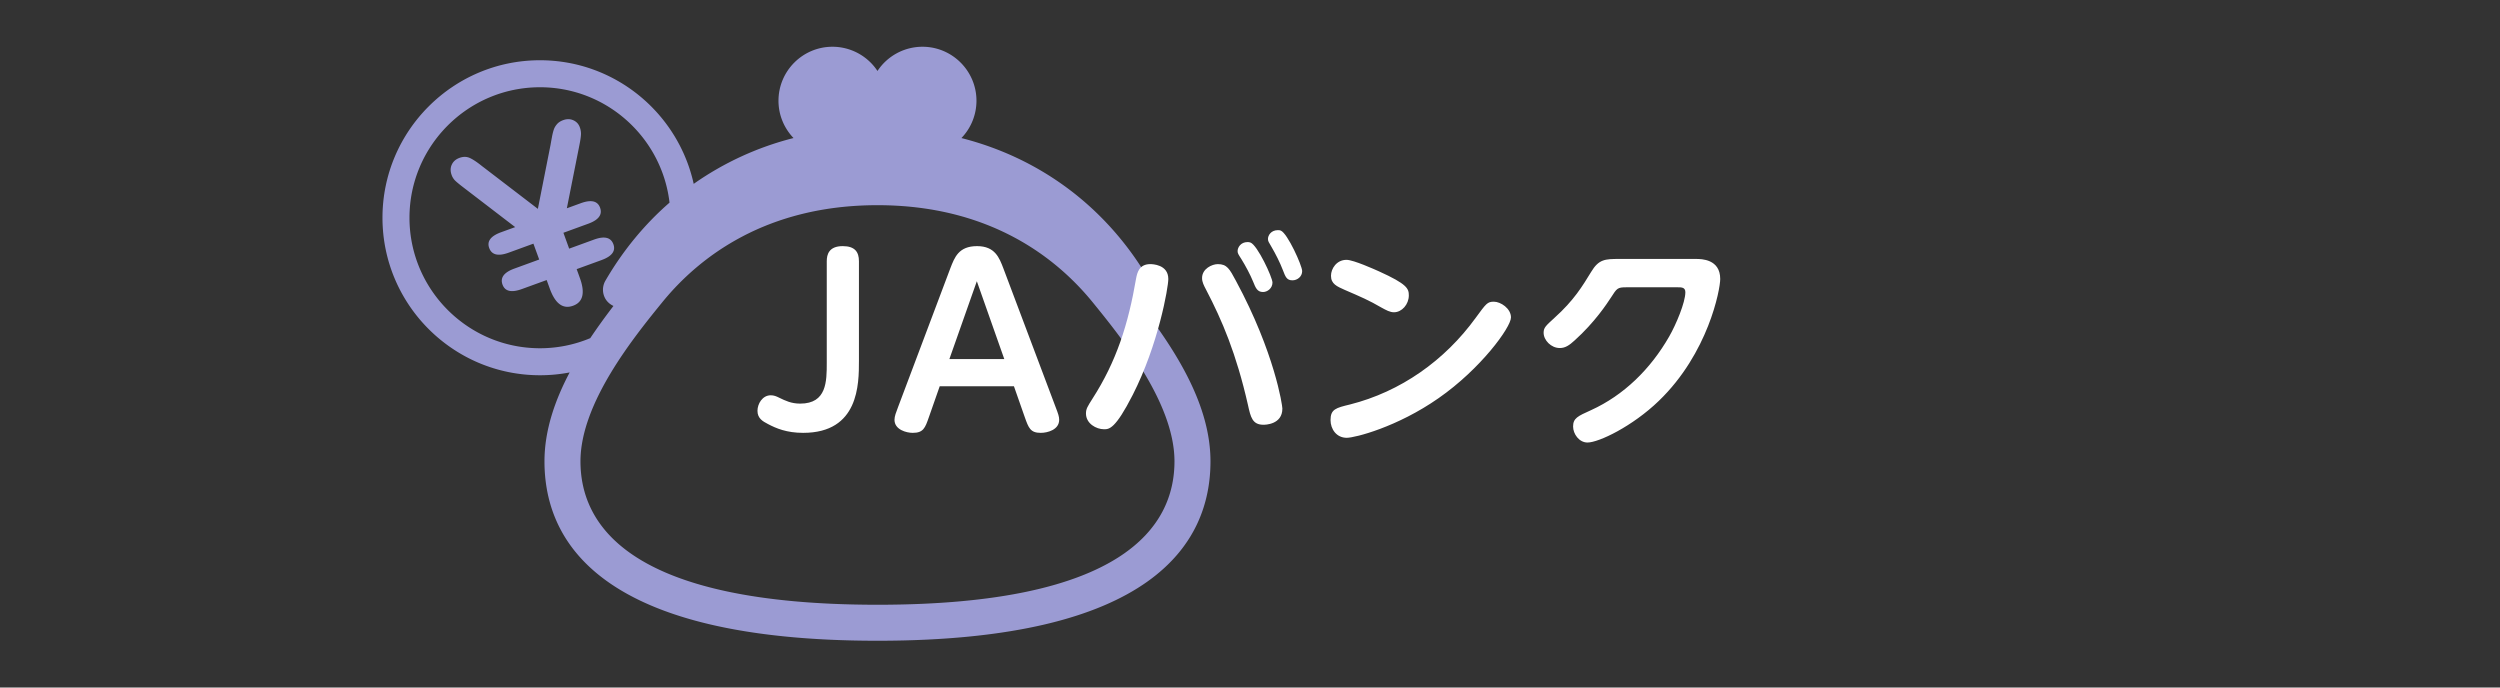
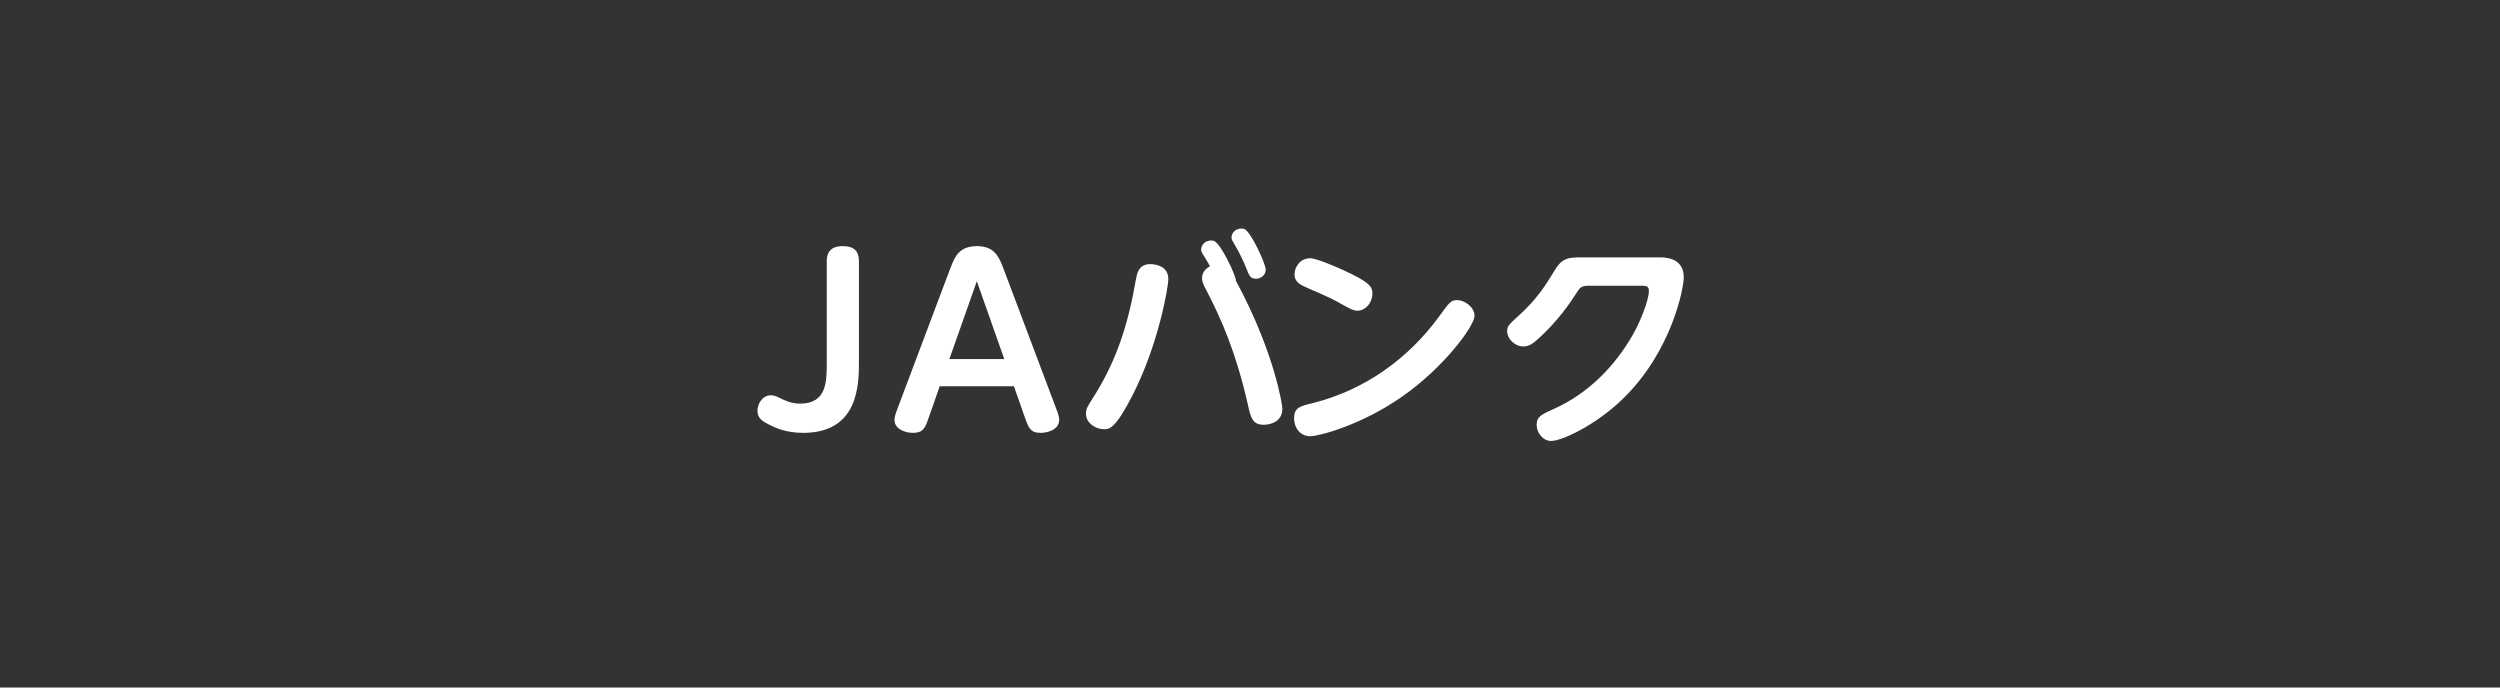
<svg xmlns="http://www.w3.org/2000/svg" width="400" height="110" viewBox="0 0 400 110">
  <rect x="0" y="0" width="400" height="110" fill="#333333" stroke="none" />
-   <path d="M182.656 48.976a2.875 2.875 0 001.083-4.385c-6.771-11.478-17.297-19.288-29.912-22.501a8.612 8.612 0 002.408-5.969c0-4.766-3.876-8.641-8.639-8.641a8.633 8.633 0 00-7.2 3.875 8.633 8.633 0 00-7.2-3.875c-4.763 0-8.639 3.875-8.639 8.641 0 2.313.92 4.413 2.406 5.966a48.419 48.419 0 00-15.971 7.331C108.504 18.122 98.428 9.64 86.396 9.64c-13.896 0-25.2 11.306-25.2 25.2 0 13.896 11.305 25.2 25.2 25.2 1.623 0 3.21-.155 4.747-.45-2.416 4.58-4.027 9.354-4.027 14.225 0 13.096 9.244 28.705 53.28 28.705s53.28-15.609 53.28-28.705c0-8.789-5.213-17.261-11.02-24.839zm-96.26 6.744c-11.513 0-20.88-9.367-20.88-20.88s9.367-20.88 20.88-20.88c10.693 0 19.522 8.085 20.728 18.46-3.998 3.48-7.459 7.668-10.26 12.494a2.883 2.883 0 00-.004 2.883c.303.523.764.908 1.294 1.156a99.045 99.045 0 00-3.714 5.152 20.761 20.761 0 01-8.044 1.615zm54 41.04c-39.274 0-47.521-12.479-47.521-22.945 0-9.377 8.612-19.953 13.238-25.637.002-.001.002-.004.004-.004 5.772-7.006 16.399-15.345 34.278-15.345 17.896 0 28.524 8.353 34.29 15.36.002.002.003.002.003.004 4.63 5.685 13.228 16.251 13.228 25.621 0 10.467-8.245 22.946-47.52 22.946zM96.248 41.611l-3.981 1.449.511 1.414c.867 2.383.506 3.865-1.078 4.441-1.612.59-2.852-.311-3.721-2.699l-.512-1.409-3.971 1.442c-1.666.607-2.699.373-3.092-.711-.402-1.105.229-1.961 1.9-2.566l3.966-1.447-.923-2.54-3.969 1.446c-1.668.607-2.701.356-3.105-.746-.396-1.081.244-1.926 1.915-2.532l2.241-.815-8.291-6.355c-.658-.502-1.107-.874-1.336-1.107a2.344 2.344 0 01-.535-.861c-.226-.611-.216-1.173.02-1.675.234-.506.646-.867 1.234-1.081.6-.218 1.152-.21 1.654.019.504.229 1.15.659 1.938 1.291l8.946 6.85 2.033-10.269c.069-.396.141-.812.226-1.249.078-.436.172-.813.281-1.142.106-.323.281-.624.521-.896.24-.277.564-.487.977-.636.588-.218 1.131-.211 1.632.014.502.224.847.592 1.035 1.111.151.412.215.814.19 1.208-.025.394-.1.909-.226 1.542l-2.032 10.223 2.238-.815c1.658-.603 2.682-.362 3.076.72.403 1.101-.225 1.957-1.882 2.562l-3.983 1.452.92 2.54 3.986-1.453c1.66-.604 2.689-.354 3.092.751.392 1.083-.235 1.923-1.895 2.529z" fill-rule="evenodd" clip-rule="evenodd" fill="#9b9bd3" />
-   <path d="M137.43 57.738c0 3.707 0 11.518-8.928 11.518-2.627 0-4.319-.72-5.615-1.404-.828-.432-1.691-.898-1.691-2.123 0-1.115.792-2.484 2.123-2.484.504 0 .864.145 1.368.396.972.469 1.908.936 3.348.936 4.247 0 4.247-3.562 4.247-6.551V41.791c0-1.043.324-2.411 2.557-2.411 1.979 0 2.592.972 2.592 2.411v15.947zm12.924 4.067l-1.728 4.932c-.612 1.764-.899 2.52-2.592 2.52-1.008 0-2.915-.504-2.915-2.088 0-.576.252-1.188.576-2.051l8.351-22.174c.684-1.764 1.331-3.563 4.283-3.563 2.88 0 3.563 1.872 4.212 3.563l8.351 22.174c.432 1.115.575 1.547.575 2.051 0 1.584-1.835 2.088-2.951 2.088-1.656 0-1.943-.791-2.556-2.52l-1.728-4.932h-11.878zm10.331-4.356l-4.392-12.454-4.391 12.454h8.783zm26.245-12.814c0 1.368-1.584 10.475-5.688 18.538-2.808 5.507-3.779 5.507-4.607 5.507-1.225 0-2.88-.899-2.88-2.52 0-.756.252-1.115 1.044-2.375 3.815-5.939 5.723-11.879 6.982-19.258.181-.936.504-2.268 2.269-2.268.288.001 2.88.036 2.88 2.376zm10.834.324c6.191 11.482 7.416 19.906 7.416 20.41 0 2.592-2.809 2.592-3.024 2.592-1.764 0-2.052-1.188-2.483-3.168-1.872-8.243-4.14-13.535-6.695-18.43-.359-.684-.648-1.225-.648-1.872 0-1.512 1.62-2.231 2.52-2.231 1.474 0 1.871.756 2.914 2.699zm5.832.252c0 .9-.793 1.512-1.512 1.512-.937 0-1.188-.684-1.584-1.656-.433-1.079-1.225-2.555-1.872-3.599-.504-.792-.612-.937-.612-1.296 0-.576.504-1.439 1.584-1.439.145 0 .288 0 .468.071 1.116.395 3.528 5.579 3.528 6.407zm4.751-1.836c0 .9-.792 1.477-1.548 1.477-.9 0-1.115-.504-1.548-1.656-.468-1.224-1.151-2.556-1.8-3.672-.468-.791-.576-.936-.576-1.295 0-.576.504-1.404 1.584-1.404.18 0 .324 0 .468.072 1.08.431 3.42 5.615 3.42 6.478zm33.408 7.416c0 1.583-4.859 8.242-11.591 12.922-6.587 4.607-13.354 6.335-14.686 6.335-1.656 0-2.592-1.403-2.592-2.843 0-1.729.863-1.944 3.096-2.484 8.135-2.052 15.189-7.055 20.121-13.858 1.691-2.304 1.871-2.592 2.916-2.592 1.081 0 2.736 1.08 2.736 2.52zm-21.13-7.38c4.535 2.052 4.787 2.772 4.787 3.852 0 1.44-1.115 2.7-2.375 2.7-.648 0-1.224-.324-2.016-.756-1.98-1.152-3.24-1.692-5.832-2.809-1.295-.575-2.23-.971-2.23-2.268 0-1.151.899-2.555 2.482-2.555 1.118.001 4.537 1.548 5.184 1.836zm50.759-1.979c.792 0 3.852 0 3.852 3.203 0 1.692-1.907 11.879-9.827 19.51-4.211 4.068-9.61 6.659-11.41 6.659-1.367 0-2.304-1.403-2.304-2.556 0-1.332.72-1.656 2.88-2.627 5.219-2.377 9.502-6.552 12.49-11.771 1.115-1.943 2.592-5.471 2.592-7.091 0-.792-.612-.792-1.225-.792h-8.207c-1.439 0-1.512.145-2.482 1.656-.613.936-2.557 3.924-5.796 6.839-.828.756-1.476 1.224-2.376 1.224-1.404 0-2.592-1.26-2.592-2.447 0-.828.36-1.116 1.729-2.376 3.131-2.808 4.499-5.111 5.867-7.343 1.224-2.052 2.231-2.088 4.535-2.088h12.274z" fill="#fff" />
+   <path d="M137.43 57.738c0 3.707 0 11.518-8.928 11.518-2.627 0-4.319-.72-5.615-1.404-.828-.432-1.691-.898-1.691-2.123 0-1.115.792-2.484 2.123-2.484.504 0 .864.145 1.368.396.972.469 1.908.936 3.348.936 4.247 0 4.247-3.562 4.247-6.551V41.791c0-1.043.324-2.411 2.557-2.411 1.979 0 2.592.972 2.592 2.411v15.947zm12.924 4.067l-1.728 4.932c-.612 1.764-.899 2.52-2.592 2.52-1.008 0-2.915-.504-2.915-2.088 0-.576.252-1.188.576-2.051l8.351-22.174c.684-1.764 1.331-3.563 4.283-3.563 2.88 0 3.563 1.872 4.212 3.563l8.351 22.174c.432 1.115.575 1.547.575 2.051 0 1.584-1.835 2.088-2.951 2.088-1.656 0-1.943-.791-2.556-2.52l-1.728-4.932h-11.878zm10.331-4.356l-4.392-12.454-4.391 12.454h8.783zm26.245-12.814c0 1.368-1.584 10.475-5.688 18.538-2.808 5.507-3.779 5.507-4.607 5.507-1.225 0-2.88-.899-2.88-2.52 0-.756.252-1.115 1.044-2.375 3.815-5.939 5.723-11.879 6.982-19.258.181-.936.504-2.268 2.269-2.268.288.001 2.88.036 2.88 2.376zm10.834.324c6.191 11.482 7.416 19.906 7.416 20.41 0 2.592-2.809 2.592-3.024 2.592-1.764 0-2.052-1.188-2.483-3.168-1.872-8.243-4.14-13.535-6.695-18.43-.359-.684-.648-1.225-.648-1.872 0-1.512 1.62-2.231 2.52-2.231 1.474 0 1.871.756 2.914 2.699zc0 .9-.793 1.512-1.512 1.512-.937 0-1.188-.684-1.584-1.656-.433-1.079-1.225-2.555-1.872-3.599-.504-.792-.612-.937-.612-1.296 0-.576.504-1.439 1.584-1.439.145 0 .288 0 .468.071 1.116.395 3.528 5.579 3.528 6.407zm4.751-1.836c0 .9-.792 1.477-1.548 1.477-.9 0-1.115-.504-1.548-1.656-.468-1.224-1.151-2.556-1.8-3.672-.468-.791-.576-.936-.576-1.295 0-.576.504-1.404 1.584-1.404.18 0 .324 0 .468.072 1.08.431 3.42 5.615 3.42 6.478zm33.408 7.416c0 1.583-4.859 8.242-11.591 12.922-6.587 4.607-13.354 6.335-14.686 6.335-1.656 0-2.592-1.403-2.592-2.843 0-1.729.863-1.944 3.096-2.484 8.135-2.052 15.189-7.055 20.121-13.858 1.691-2.304 1.871-2.592 2.916-2.592 1.081 0 2.736 1.08 2.736 2.52zm-21.13-7.38c4.535 2.052 4.787 2.772 4.787 3.852 0 1.44-1.115 2.7-2.375 2.7-.648 0-1.224-.324-2.016-.756-1.98-1.152-3.24-1.692-5.832-2.809-1.295-.575-2.23-.971-2.23-2.268 0-1.151.899-2.555 2.482-2.555 1.118.001 4.537 1.548 5.184 1.836zm50.759-1.979c.792 0 3.852 0 3.852 3.203 0 1.692-1.907 11.879-9.827 19.51-4.211 4.068-9.61 6.659-11.41 6.659-1.367 0-2.304-1.403-2.304-2.556 0-1.332.72-1.656 2.88-2.627 5.219-2.377 9.502-6.552 12.49-11.771 1.115-1.943 2.592-5.471 2.592-7.091 0-.792-.612-.792-1.225-.792h-8.207c-1.439 0-1.512.145-2.482 1.656-.613.936-2.557 3.924-5.796 6.839-.828.756-1.476 1.224-2.376 1.224-1.404 0-2.592-1.26-2.592-2.447 0-.828.36-1.116 1.729-2.376 3.131-2.808 4.499-5.111 5.867-7.343 1.224-2.052 2.231-2.088 4.535-2.088h12.274z" fill="#fff" />
</svg>